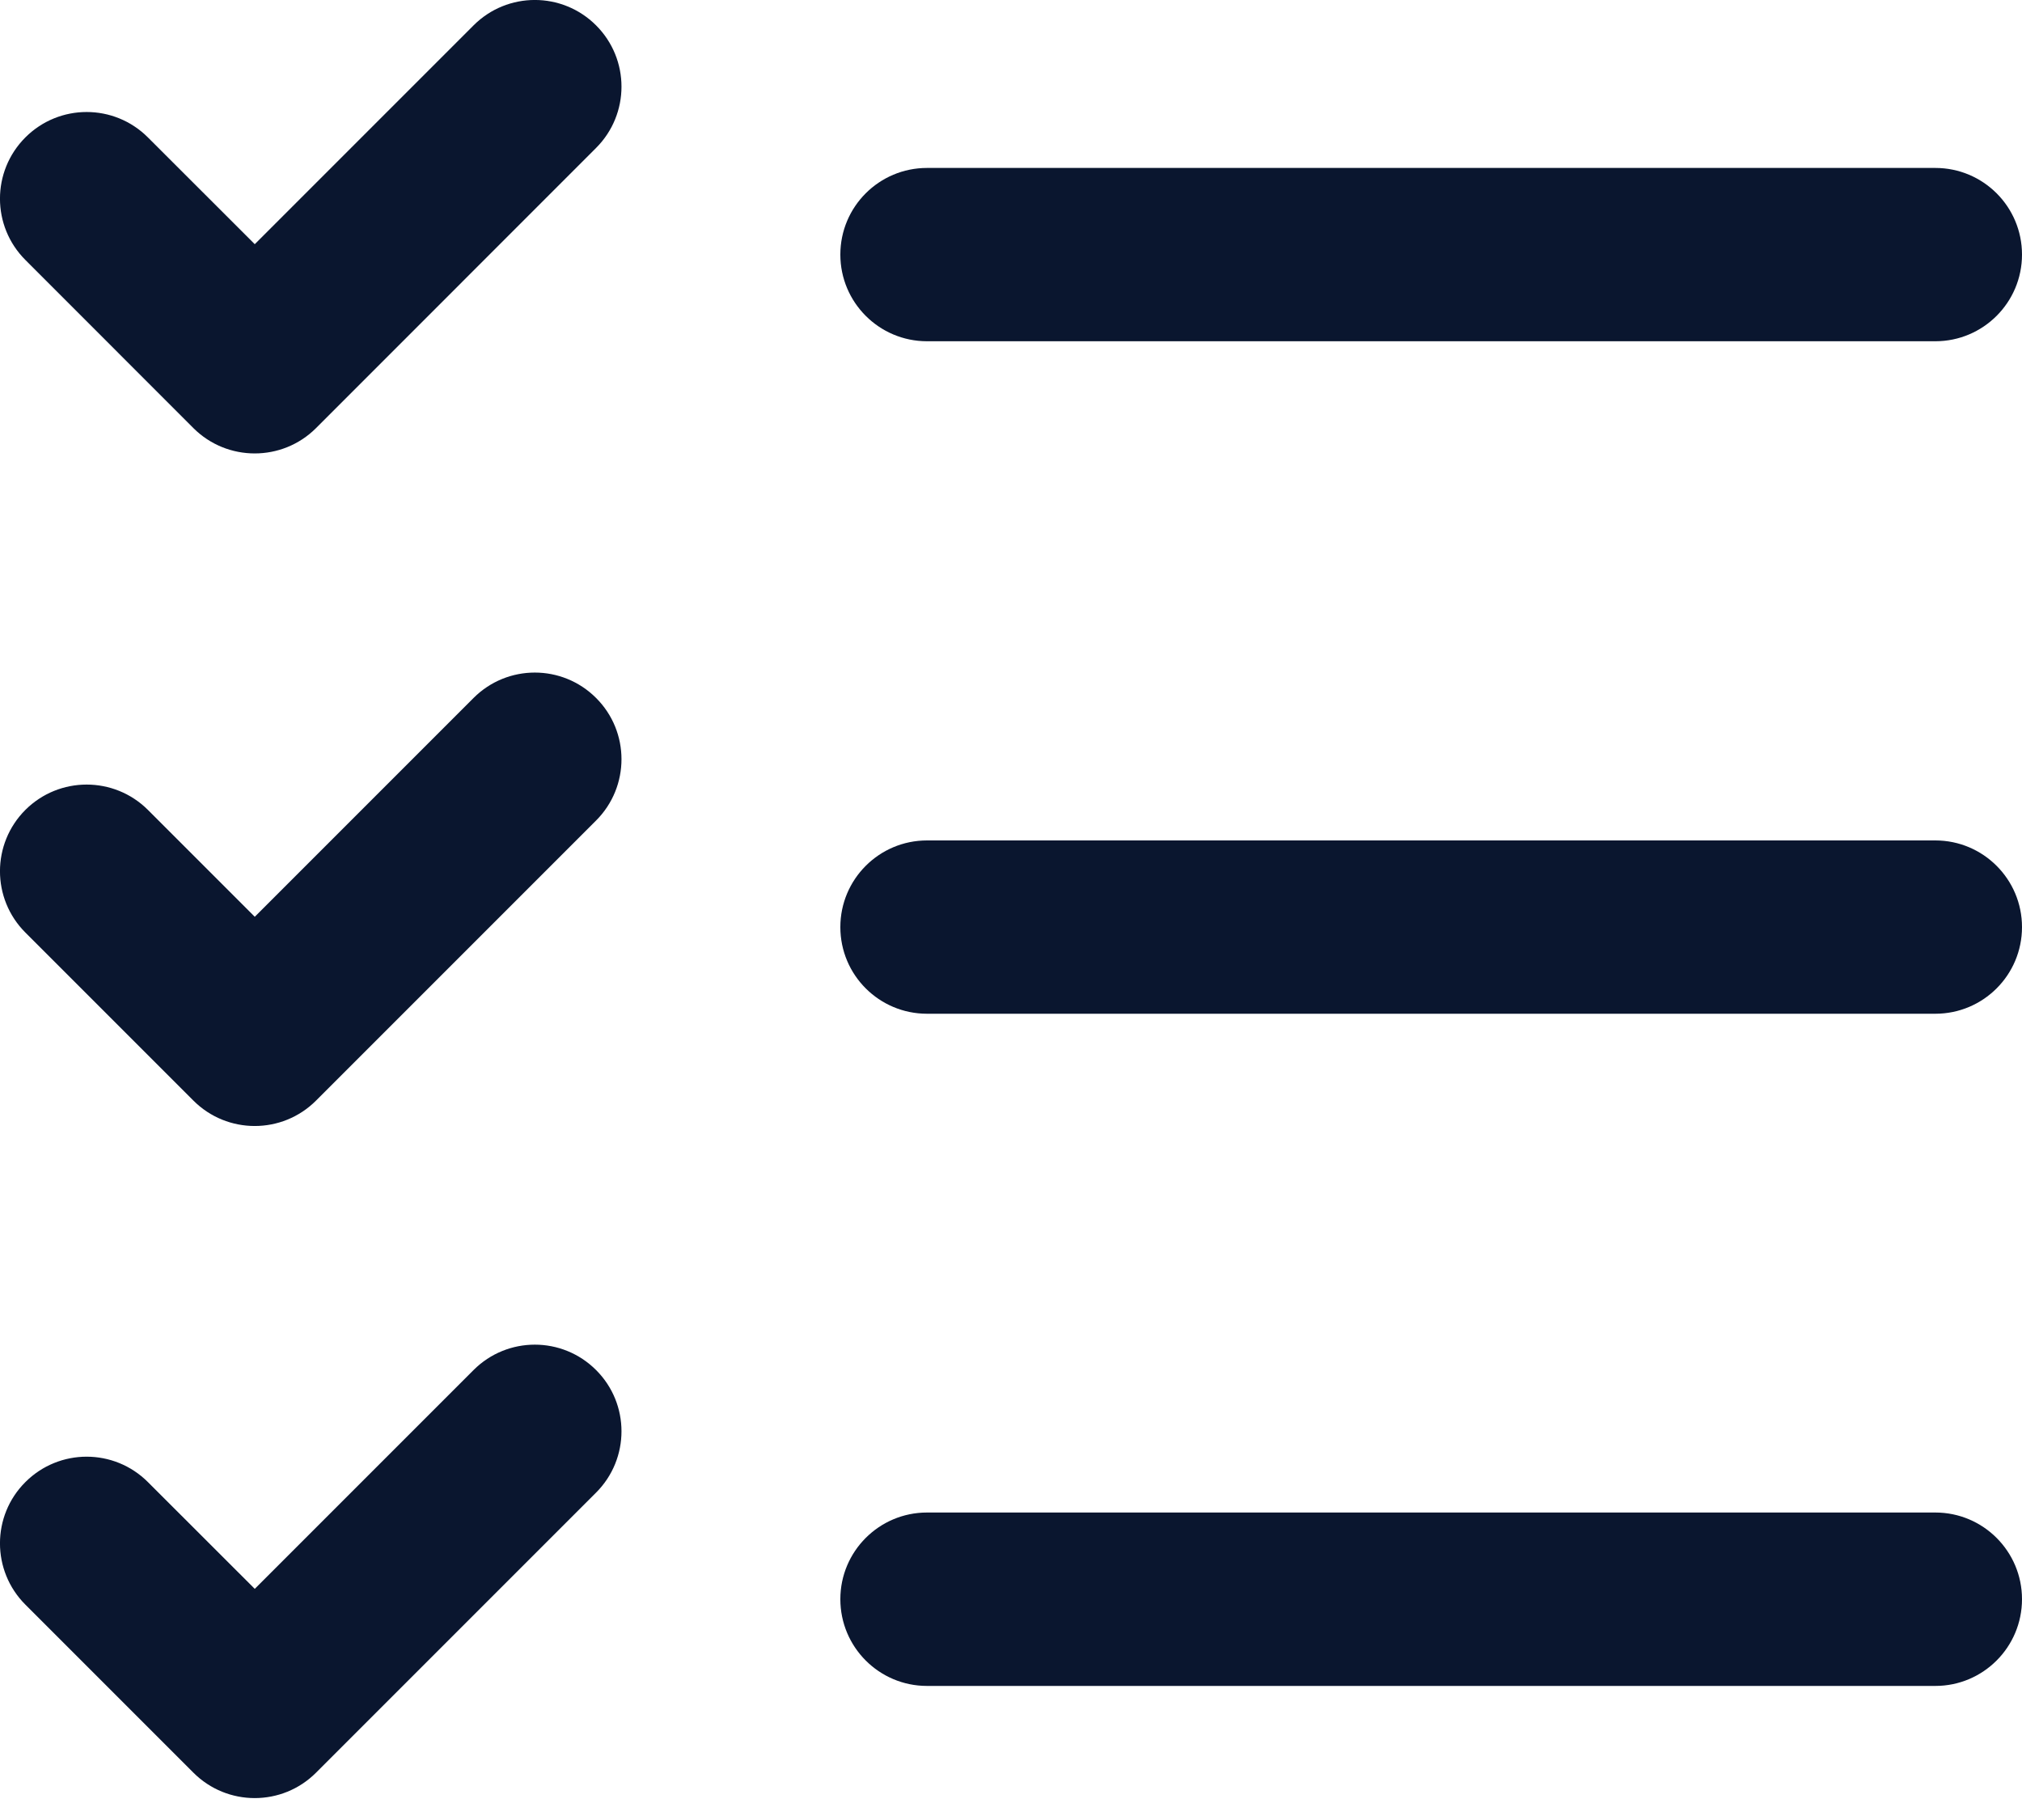
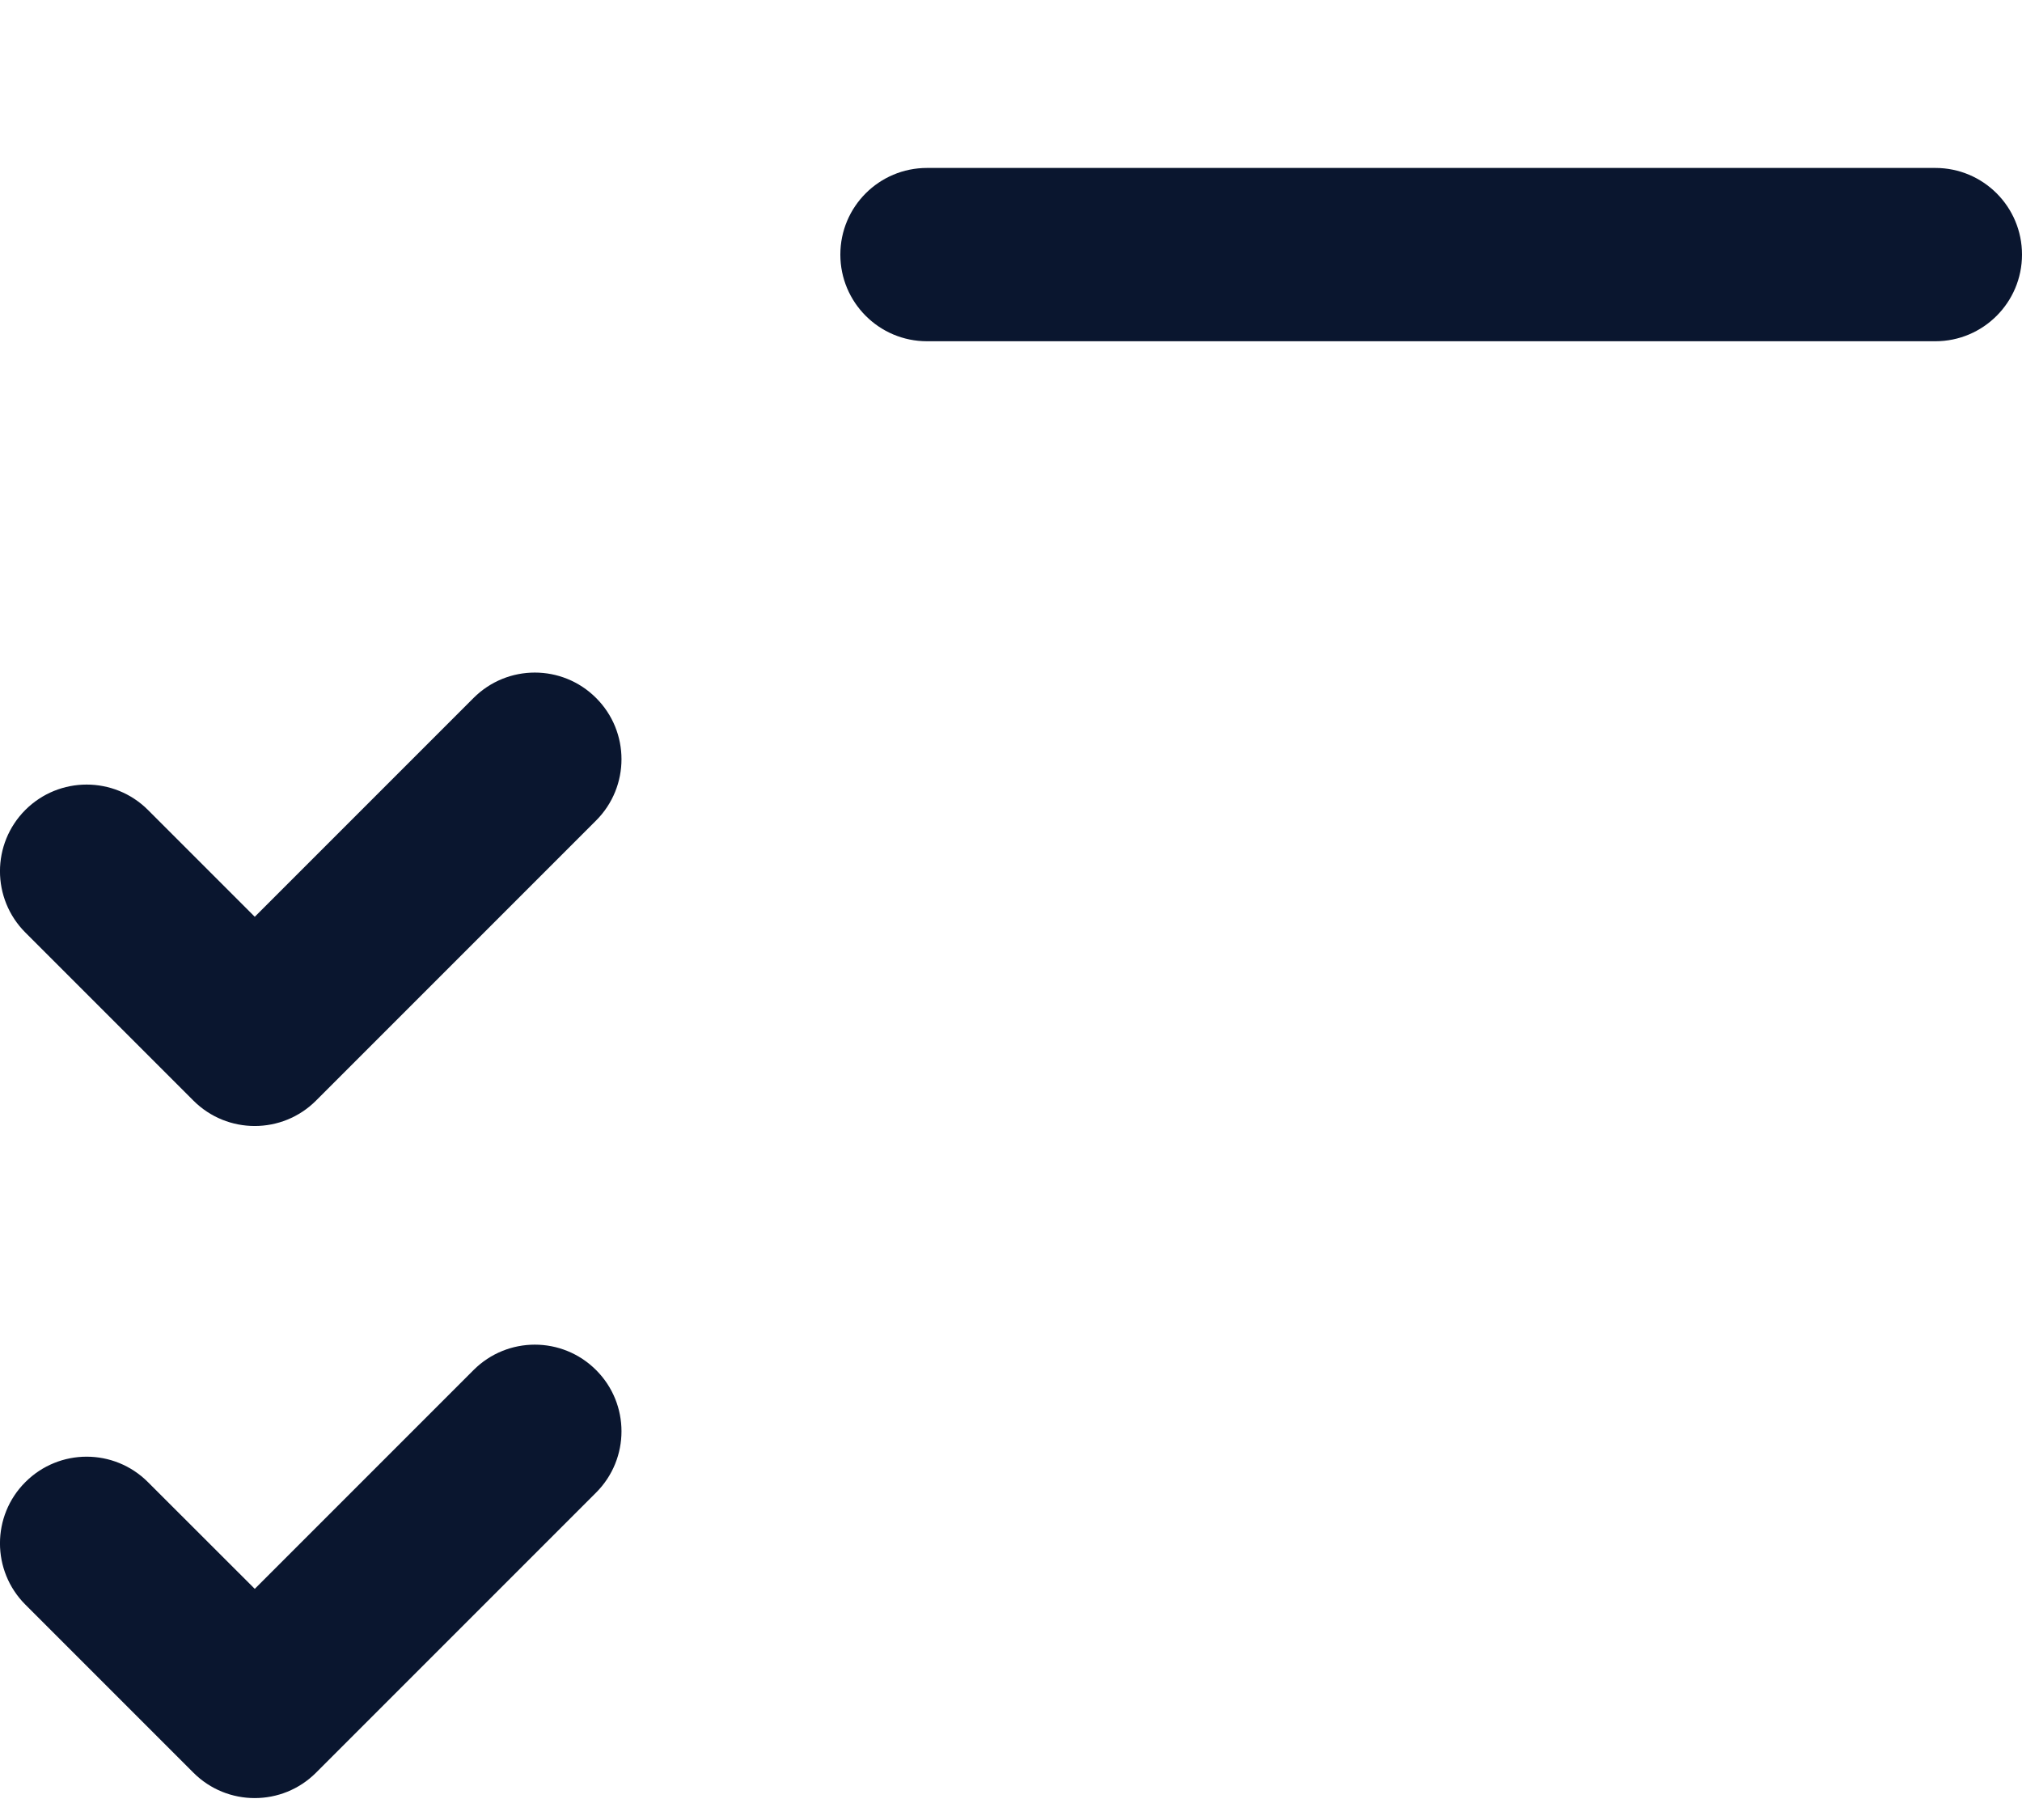
<svg xmlns="http://www.w3.org/2000/svg" width="20" height="18" viewBox="0 0 20 18" fill="none">
  <path fill-rule="evenodd" clip-rule="evenodd" d="M5.896 13.55C6.231 13.884 6.231 14.427 5.896 14.762L3.126 17.532C2.791 17.867 2.248 17.867 1.913 17.532L0.251 15.87C-0.084 15.535 -0.084 14.992 0.251 14.658C0.586 14.323 1.128 14.323 1.463 14.658L2.52 15.714L4.684 13.55C5.019 13.215 5.561 13.215 5.896 13.55Z" fill="#0A162F" />
  <path fill-rule="evenodd" clip-rule="evenodd" d="M5.896 6.903C6.231 7.237 6.231 7.78 5.896 8.115L3.126 10.885C2.791 11.22 2.248 11.22 1.913 10.885L0.251 9.223C-0.084 8.888 -0.084 8.345 0.251 8.01C0.586 7.676 1.128 7.676 1.463 8.01L2.52 9.067L4.684 6.903C5.019 6.568 5.561 6.568 5.896 6.903Z" fill="#0A162F" />
-   <path fill-rule="evenodd" clip-rule="evenodd" d="M5.896 0.251C6.231 0.586 6.231 1.128 5.896 1.463L3.126 4.234C2.791 4.568 2.248 4.568 1.913 4.234L0.251 2.571C-0.084 2.236 -0.084 1.694 0.251 1.359C0.586 1.024 1.128 1.024 1.463 1.359L2.52 2.415L4.684 0.251C5.019 -0.084 5.561 -0.084 5.896 0.251Z" fill="#0A162F" />
-   <path fill-rule="evenodd" clip-rule="evenodd" d="M8.312 15.816C8.312 15.343 8.696 14.959 9.169 14.959H19.143C19.616 14.959 20 15.343 20 15.816C20 16.29 19.616 16.674 19.143 16.674H9.169C8.696 16.674 8.312 16.29 8.312 15.816Z" fill="#0A162F" />
-   <path fill-rule="evenodd" clip-rule="evenodd" d="M8.312 9.169C8.312 8.696 8.696 8.312 9.169 8.312H19.143C19.616 8.312 20 8.696 20 9.169C20 9.643 19.616 10.026 19.143 10.026H9.169C8.696 10.026 8.312 9.643 8.312 9.169Z" fill="#0A162F" />
  <path fill-rule="evenodd" clip-rule="evenodd" d="M8.312 2.518C8.312 2.044 8.696 1.661 9.169 1.661H19.143C19.616 1.661 20 2.044 20 2.518C20 2.991 19.616 3.375 19.143 3.375H9.169C8.696 3.375 8.312 2.991 8.312 2.518Z" fill="#0A162F" />
</svg>